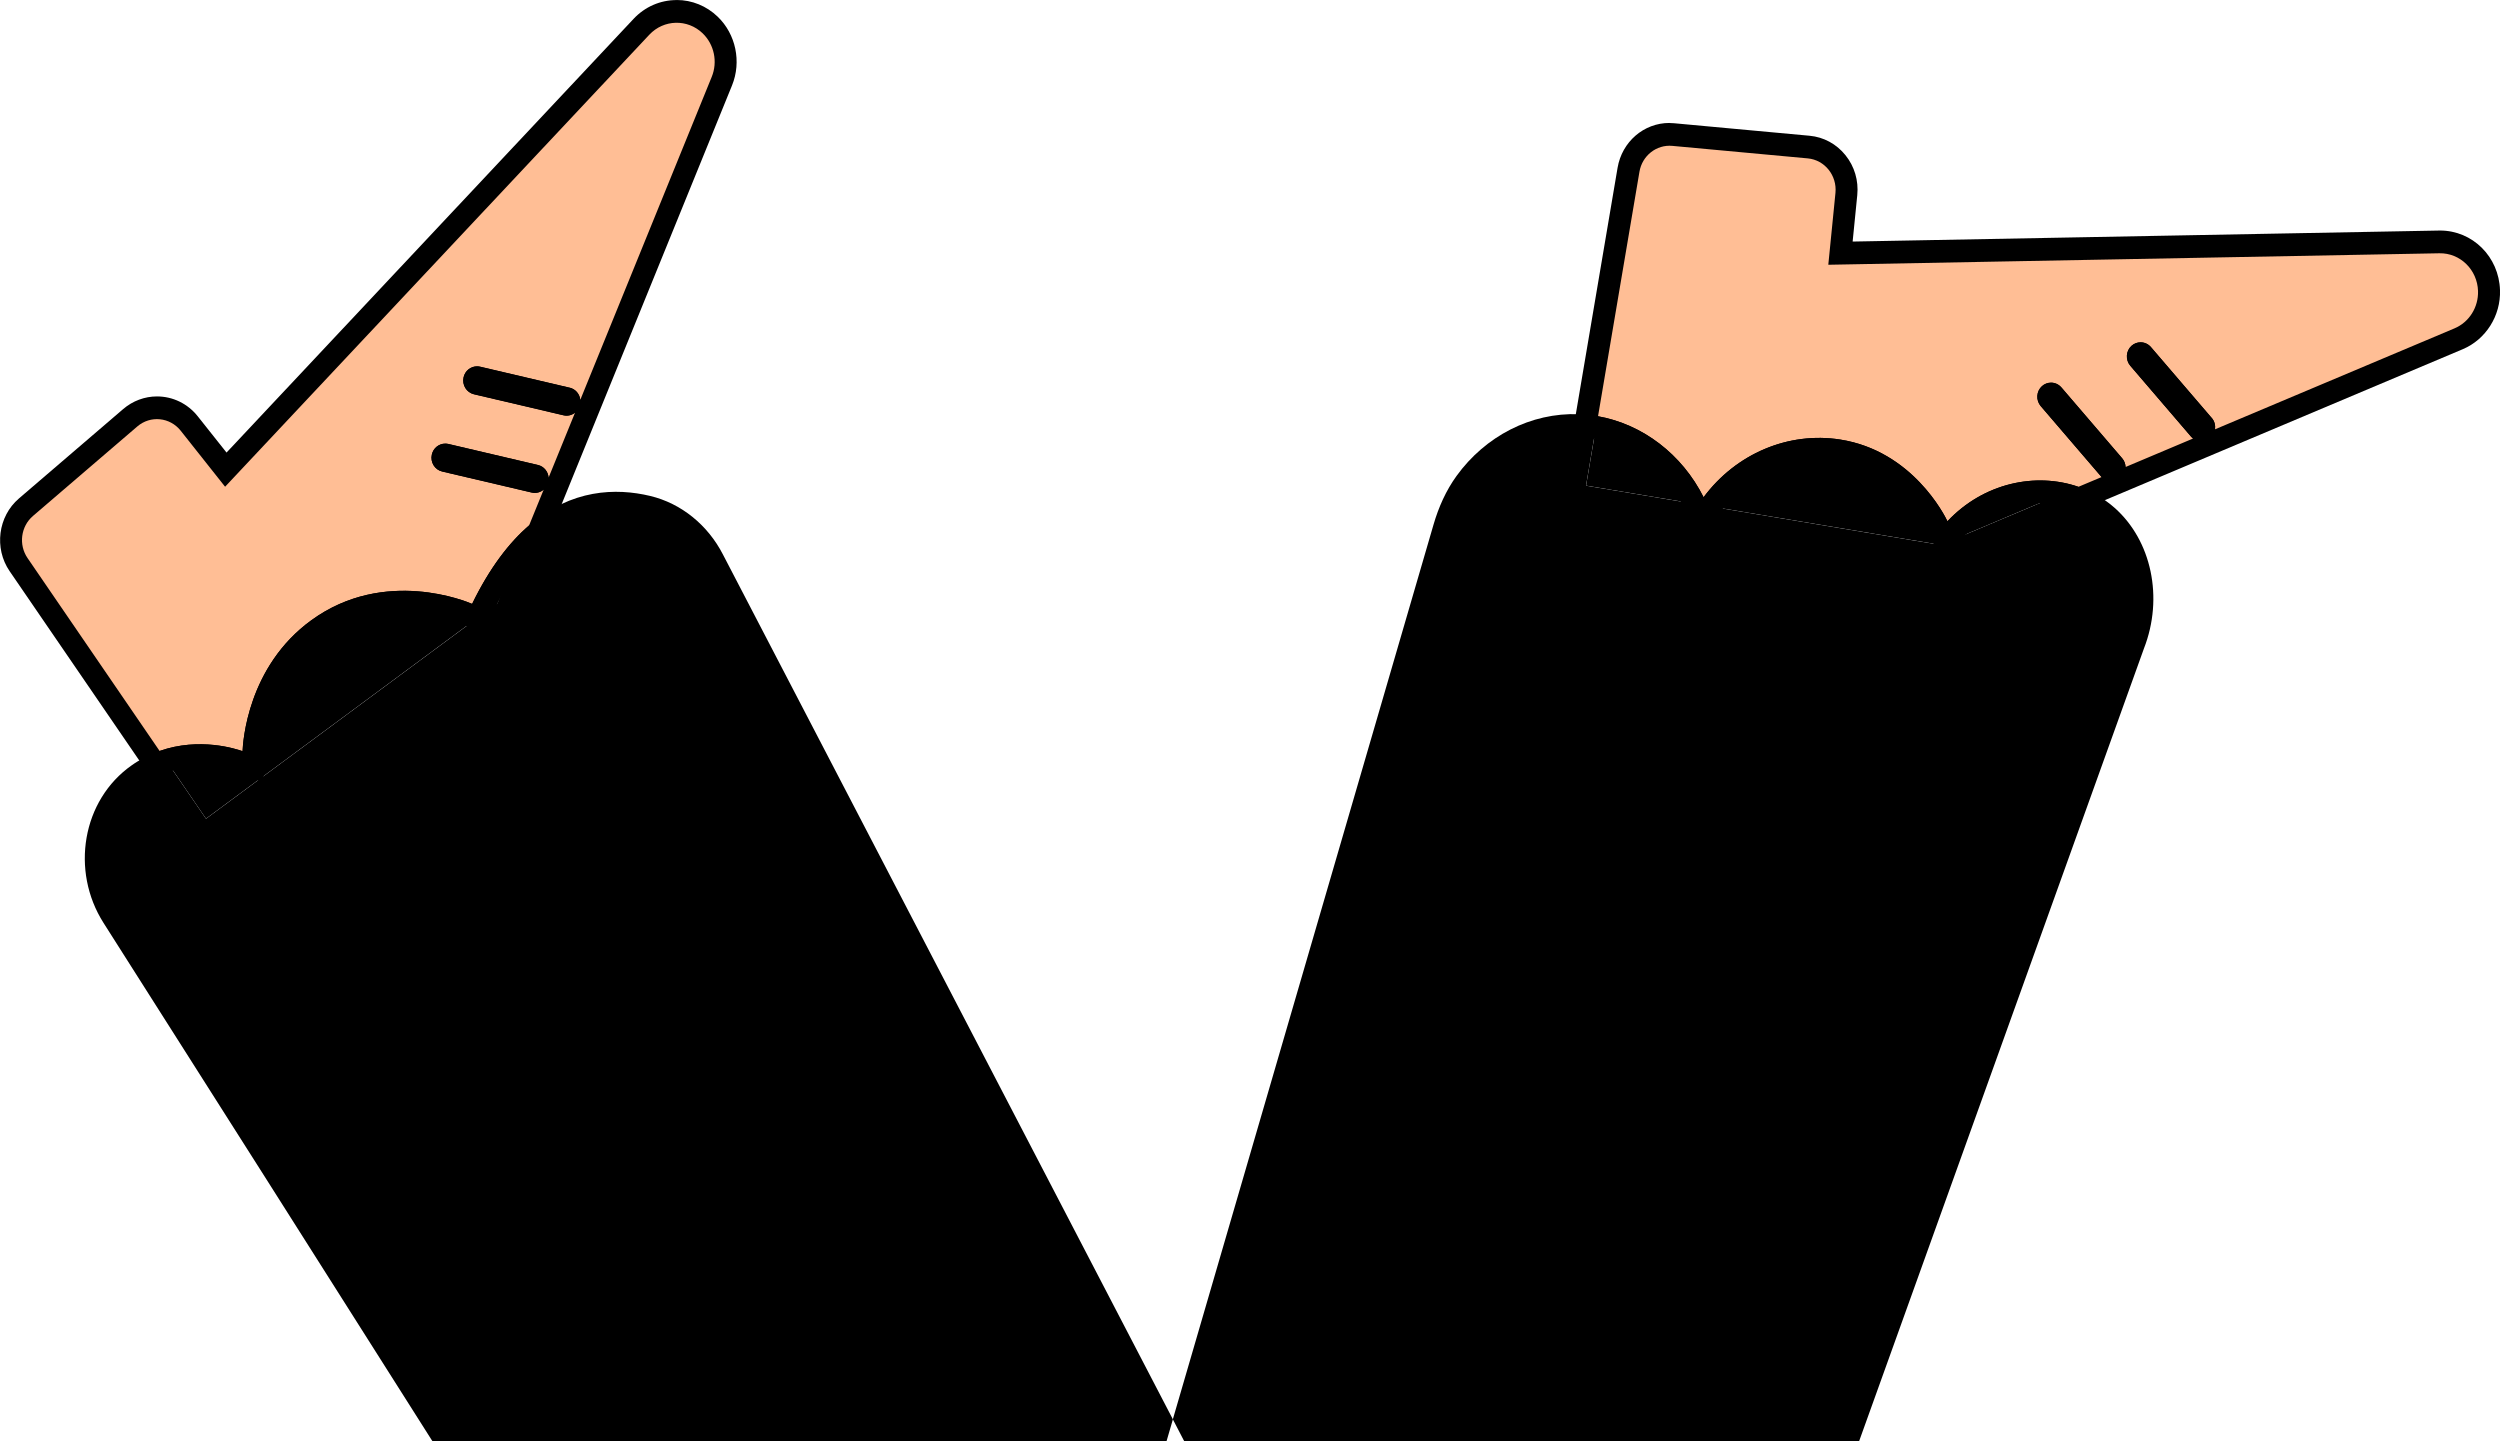
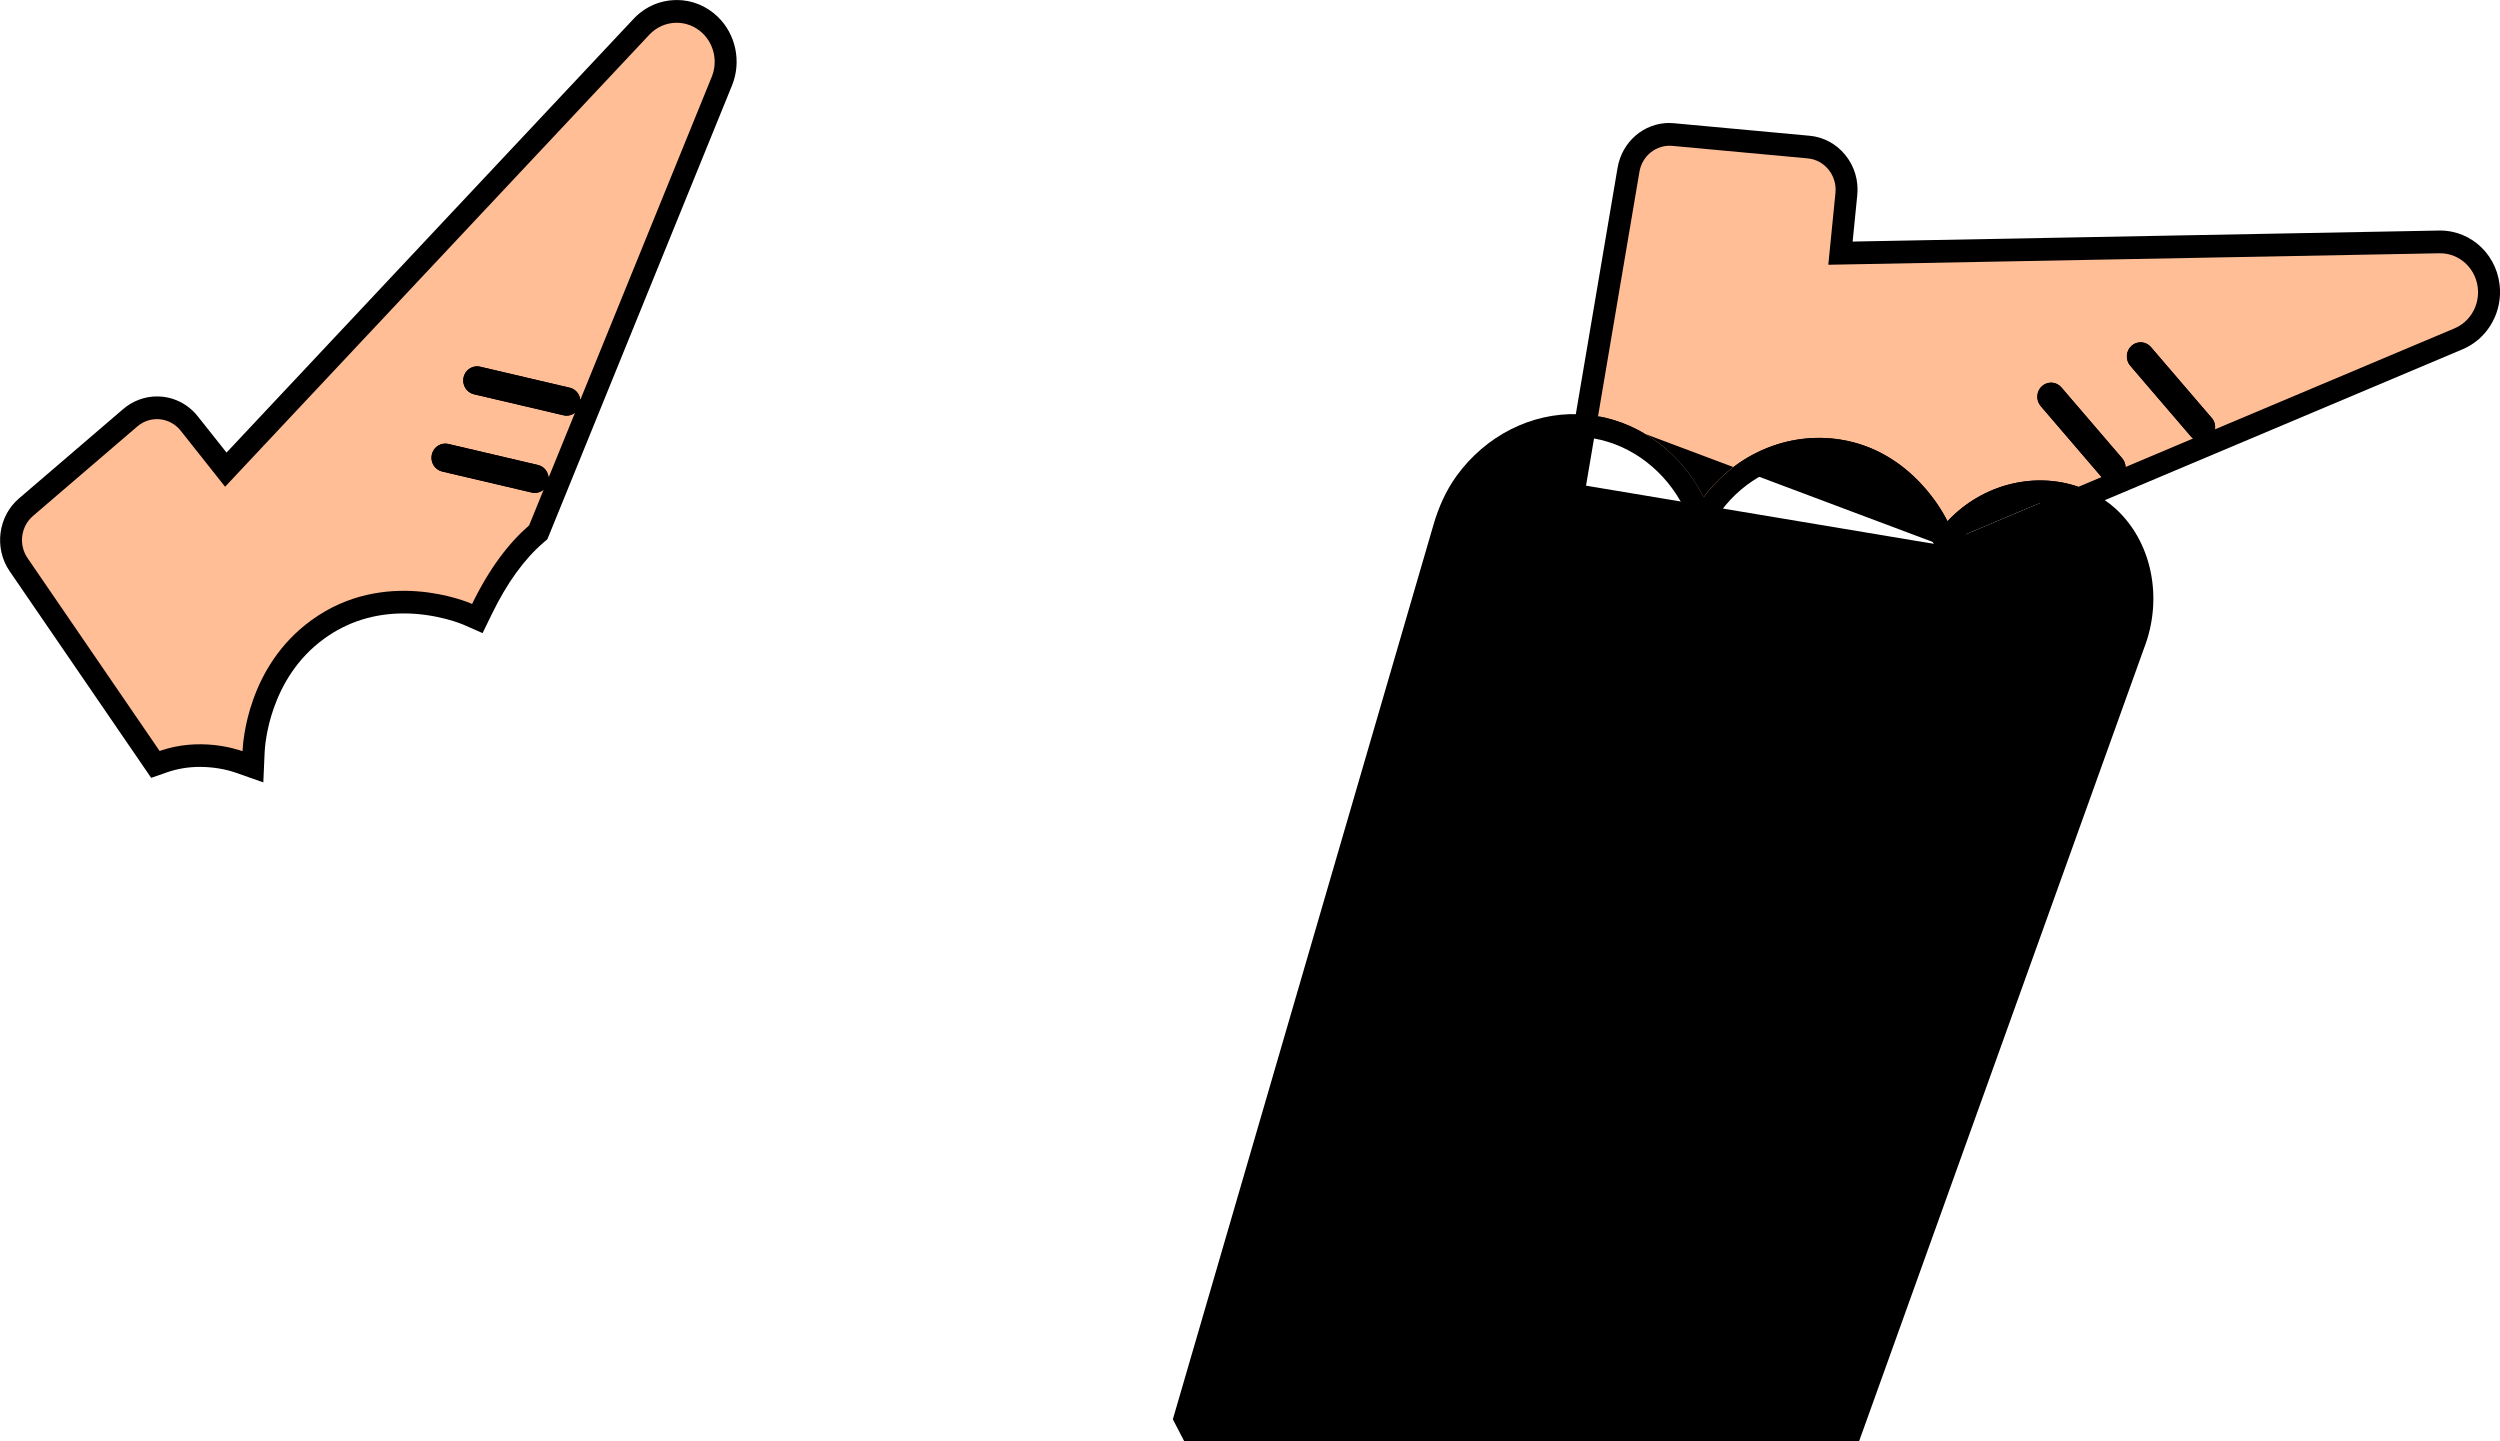
<svg xmlns="http://www.w3.org/2000/svg" width="366" height="211" viewBox="0 0 366 211" fill="none">
  <g clip-path="url(#clip0_125_1778)">
    <path d="M249.408 72.799C254.149 66.412 261.841 63.157 269.42 64.35C279.975 66.015 284.684 75.433 285.111 76.311C290.401 70.695 298.028 69.105 304.285 71.267L307.672 69.842L298.77 59.462C298.036 58.6 298.117 57.292 298.947 56.538C299.326 56.19 299.802 56.024 300.278 56.024C300.834 56.024 301.391 56.264 301.794 56.728L310.695 67.108C311.01 67.473 311.163 67.92 311.187 68.367L321.064 64.2C320.968 64.118 320.871 64.035 320.782 63.935L311.881 53.556C311.147 52.694 311.227 51.385 312.058 50.631C312.437 50.283 312.913 50.118 313.388 50.118C313.945 50.118 314.501 50.358 314.904 50.822L323.806 61.202C324.209 61.674 324.354 62.27 324.282 62.85L359.34 48.072C361.485 47.169 362.855 44.99 362.783 42.604C362.686 39.481 360.162 37.021 357.131 37.079L267.663 38.761L268.711 28.24C268.961 25.688 267.138 23.419 264.655 23.187L244.828 21.356C242.506 21.14 240.409 22.789 240.014 25.15L233.951 60.945C240.49 62.113 246.263 66.503 249.424 72.816L249.408 72.799Z" fill="#FFBE95" />
    <path d="M23.367 109.944C29.229 107.882 34.599 109.654 35.51 109.978C35.566 108.636 36.236 97.585 45.589 90.8C56.313 83.013 68.431 88.108 69.117 88.415C71.681 83.138 74.535 79.451 77.462 76.916L79.591 71.689C79.123 72.079 78.502 72.261 77.865 72.12L64.739 69.038C63.65 68.782 62.973 67.671 63.223 66.561C63.432 65.6 64.263 64.954 65.19 64.954C65.335 64.954 65.488 64.971 65.642 65.004L78.768 68.086C79.639 68.293 80.244 69.055 80.317 69.916L84.179 60.431C83.719 60.788 83.123 60.953 82.518 60.812L69.391 57.731C68.302 57.474 67.625 56.364 67.875 55.254C68.085 54.293 68.915 53.647 69.843 53.647C69.988 53.647 70.141 53.663 70.294 53.697L83.421 56.778C84.267 56.977 84.856 57.689 84.961 58.526L104.199 11.25C105.094 9.054 104.562 6.511 102.869 4.879C100.652 2.742 97.176 2.833 95.064 5.078L32.954 71.258L26.455 63.057C24.875 61.069 22.028 60.788 20.109 62.428L4.83 75.533C3.04 77.066 2.693 79.758 4.04 81.713L23.375 109.953L23.367 109.944Z" fill="#FFBE95" />
    <path d="M244.4 18.009C244.634 18.009 244.86 18.018 245.094 18.043L264.921 19.873C266.985 20.064 268.856 21.074 270.178 22.723C271.501 24.371 272.113 26.442 271.904 28.563L271.226 35.364L357.219 33.749C361.985 33.749 365.847 37.584 366 42.48C366.121 46.224 363.928 49.695 360.557 51.12L320.331 68.086L308.196 73.205L304.39 74.804L303.245 74.406C301.794 73.901 300.254 73.653 298.673 73.653C294.488 73.653 290.392 75.458 287.425 78.615L284.232 82.003L282.208 77.77C281.781 76.875 277.782 69.022 268.928 67.622C268.066 67.481 267.179 67.415 266.3 67.415C260.76 67.415 255.399 70.173 251.964 74.804L248.867 78.971L246.529 74.315C243.852 68.972 238.934 65.186 233.37 64.192L230.193 63.621L236.813 24.562C237.458 20.76 240.651 18.001 244.4 18.001L244.4 18.009Z" fill="black" />
    <path d="M249.408 72.799C254.149 66.412 261.841 63.157 269.42 64.35C279.975 66.015 284.684 75.433 285.111 76.311C290.401 70.695 298.028 69.105 304.285 71.267L307.672 69.842L298.77 59.462C298.036 58.6 298.117 57.292 298.947 56.538C299.326 56.19 299.802 56.024 300.278 56.024C300.834 56.024 301.391 56.264 301.794 56.728L310.695 67.108C311.01 67.473 311.163 67.92 311.187 68.367L321.064 64.2C320.968 64.118 320.871 64.035 320.782 63.935L311.881 53.556C311.147 52.694 311.227 51.385 312.058 50.631C312.437 50.283 312.913 50.118 313.388 50.118C313.945 50.118 314.501 50.358 314.904 50.822L323.806 61.202C324.209 61.674 324.354 62.27 324.282 62.85L359.34 48.072C361.485 47.169 362.855 44.99 362.783 42.604C362.686 39.481 360.162 37.021 357.131 37.079L267.663 38.761L268.711 28.24C268.961 25.688 267.138 23.419 264.655 23.187L244.828 21.356C242.506 21.14 240.409 22.789 240.014 25.15L233.951 60.945C240.49 62.113 246.263 66.503 249.424 72.816L249.408 72.799Z" fill="#FFBE95" />
    <path d="M99.063 8.31559e-05C101.305 8.33518e-05 103.433 0.87 105.07 2.444C107.731 5.004 108.578 9.046 107.167 12.509L83.292 71.192L80.139 78.938L79.543 79.451C76.728 81.878 74.197 85.391 72.012 89.889L70.649 92.689L67.851 91.455C67.851 91.455 64.061 89.806 59.119 89.806C54.757 89.806 50.838 91.049 47.459 93.501C39.437 99.324 38.792 109.033 38.743 110.127L38.55 114.542L34.478 113.109C33.922 112.91 31.898 112.272 29.285 112.272C27.576 112.272 25.947 112.546 24.423 113.076L22.133 113.879L1.403 83.61C-0.887 80.263 -0.29 75.599 2.766 72.981L18.045 59.876C19.432 58.692 21.182 58.037 22.98 58.037C25.31 58.037 27.487 59.098 28.955 60.953L33.164 66.255L92.75 2.767C94.419 0.986 96.668 0.008 99.071 0.008L99.063 8.31559e-05Z" fill="black" />
    <path d="M23.367 109.944C29.229 107.882 34.599 109.654 35.51 109.978C35.566 108.636 36.236 97.585 45.589 90.8C56.313 83.013 68.431 88.108 69.117 88.415C71.681 83.138 74.535 79.451 77.462 76.916L79.591 71.689C79.123 72.079 78.502 72.261 77.865 72.12L64.739 69.038C63.65 68.782 62.973 67.671 63.223 66.561C63.432 65.6 64.263 64.954 65.19 64.954C65.335 64.954 65.488 64.971 65.642 65.004L78.768 68.086C79.639 68.293 80.244 69.055 80.317 69.916L84.179 60.431C83.719 60.788 83.123 60.953 82.518 60.812L69.391 57.731C68.302 57.474 67.625 56.364 67.875 55.254C68.085 54.293 68.915 53.647 69.843 53.647C69.988 53.647 70.141 53.663 70.294 53.697L83.421 56.778C84.267 56.977 84.856 57.689 84.961 58.526L104.199 11.25C105.094 9.054 104.562 6.511 102.869 4.879C100.652 2.742 97.176 2.833 95.064 5.078L32.954 71.258L26.455 63.057C24.875 61.069 22.028 60.788 20.109 62.428L4.83 75.533C3.04 77.066 2.693 79.758 4.04 81.713L23.375 109.953L23.367 109.944Z" fill="#FFBE95" />
-     <path d="M30.156 119.86L23.367 109.944C22.302 110.317 21.222 110.806 20.15 111.469C19.859 111.651 19.569 111.833 19.295 112.032C11.998 117.143 10.321 127.506 15.151 135.103C30.438 159.126 46.734 184.831 63.319 211.008L170.776 211.008L171.712 207.794L105.828 81.158C103.619 76.875 99.757 73.694 95.161 72.6C90.218 71.424 83.671 71.557 77.47 76.916L72.834 88.298L30.164 119.86L30.156 119.86Z" fill="black" />
-     <path d="M69.117 88.406C68.431 88.1 56.313 83.005 45.589 90.792C36.236 97.585 35.566 108.635 35.51 109.969C34.591 109.646 29.229 107.873 23.367 109.936L30.156 119.852L72.826 88.29L77.462 76.908C74.535 79.434 71.689 83.129 69.117 88.406Z" fill="black" />
    <path d="M272.17 211L313.872 94.942C316.783 87.478 314.969 79.136 309.599 74.365C308.034 72.973 306.212 71.946 304.269 71.275L284.095 79.782L232.193 71.101L233.919 60.937C232.999 60.771 232.072 60.672 231.129 60.638C224.122 60.382 217.454 63.852 213.245 69.668C211.697 71.805 210.608 74.257 209.866 76.809L171.704 207.786L173.373 211L272.17 211Z" fill="black" />
-     <path d="M284.103 79.774L304.277 71.267C298.02 69.105 290.392 70.687 285.103 76.311C284.684 75.433 279.967 66.015 269.412 64.35C261.833 63.157 254.141 66.412 249.4 72.799C246.231 66.487 240.466 62.096 233.926 60.928L232.201 71.093L284.103 79.774Z" fill="black" />
+     <path d="M284.103 79.774L304.277 71.267C298.02 69.105 290.392 70.687 285.103 76.311C284.684 75.433 279.967 66.015 269.412 64.35C261.833 63.157 254.141 66.412 249.4 72.799C246.231 66.487 240.466 62.096 233.926 60.928L284.103 79.774Z" fill="black" />
    <path d="M80.276 70.546C80.325 70.331 80.325 70.115 80.308 69.9L79.583 71.673C79.913 71.391 80.171 71.01 80.268 70.546L80.276 70.546Z" fill="black" />
    <path d="M78.76 68.069L65.634 64.987C65.48 64.954 65.335 64.938 65.182 64.938C64.263 64.938 63.432 65.592 63.215 66.545C62.965 67.663 63.65 68.773 64.731 69.022L77.857 72.103C78.486 72.252 79.115 72.07 79.583 71.672L80.308 69.9C80.236 69.03 79.631 68.268 78.76 68.069Z" fill="black" />
-     <path d="M84.921 59.23C84.977 58.982 84.977 58.733 84.945 58.493L84.163 60.407C84.525 60.125 84.808 59.719 84.912 59.222L84.921 59.23Z" fill="black" />
    <path d="M83.405 56.753L70.278 53.672C70.125 53.638 69.98 53.622 69.826 53.622C68.907 53.622 68.077 54.276 67.859 55.229C67.609 56.347 68.294 57.457 69.375 57.706L82.502 60.788C83.106 60.928 83.703 60.771 84.163 60.406L84.945 58.493C84.84 57.664 84.243 56.944 83.405 56.745L83.405 56.753Z" fill="black" />
    <path d="M310.502 70.024C310.986 69.585 311.203 68.972 311.171 68.359L307.655 69.842C308.389 70.695 309.663 70.778 310.494 70.024L310.502 70.024Z" fill="black" />
    <path d="M301.786 56.72C301.39 56.256 300.834 56.016 300.27 56.016C299.794 56.016 299.318 56.19 298.939 56.529C298.101 57.283 298.02 58.592 298.762 59.454L307.664 69.834L311.179 68.351C311.155 67.903 311.002 67.456 310.687 67.091L301.786 56.712L301.786 56.72Z" fill="black" />
    <path d="M323.612 64.118C323.991 63.778 324.209 63.314 324.265 62.842L321.04 64.201C321.79 64.797 322.87 64.789 323.604 64.118L323.612 64.118Z" fill="black" />
    <path d="M323.798 61.193L314.896 50.814C314.501 50.35 313.945 50.109 313.38 50.109C312.905 50.109 312.429 50.283 312.05 50.623C311.211 51.377 311.131 52.686 311.873 53.547L320.774 63.927C320.863 64.026 320.952 64.118 321.056 64.192L324.282 62.834C324.354 62.262 324.209 61.657 323.806 61.185L323.798 61.193Z" fill="black" />
  </g>
  <defs>
    <clipPath id="clip0_125_1778">
      <rect width="366" height="211" fill="white" transform="translate(366 211) rotate(-180)" />
    </clipPath>
  </defs>
</svg>